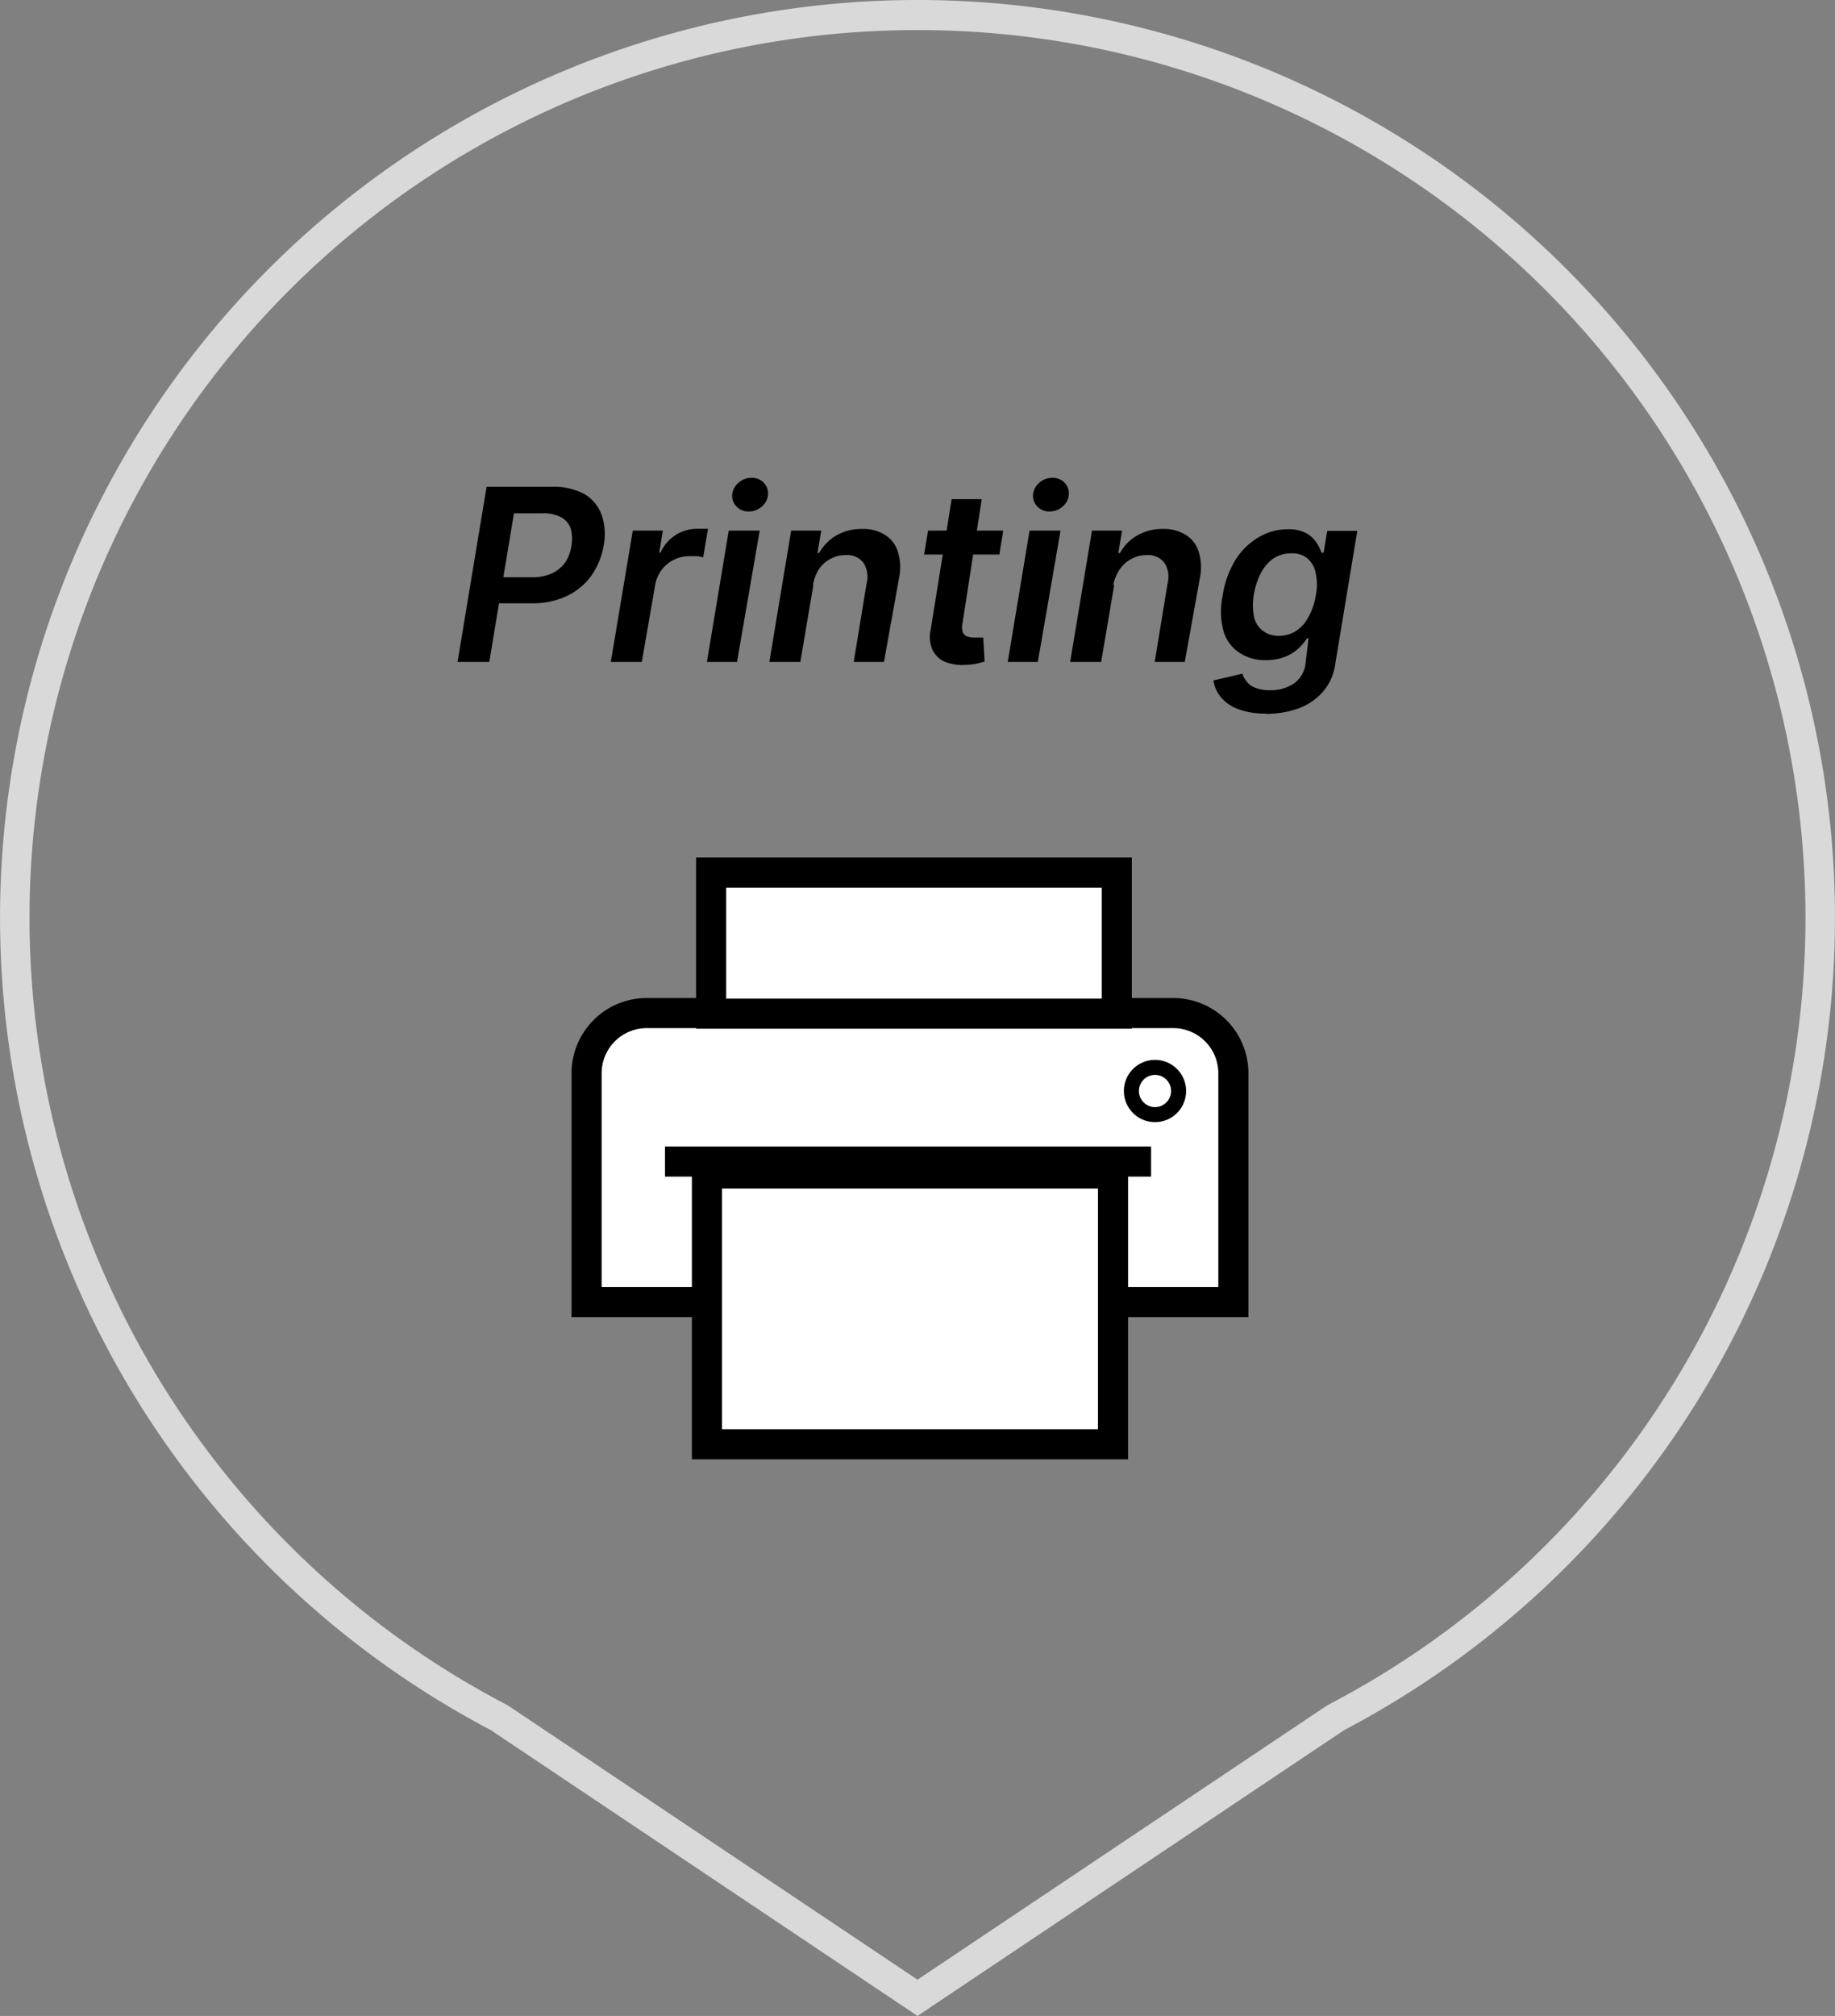
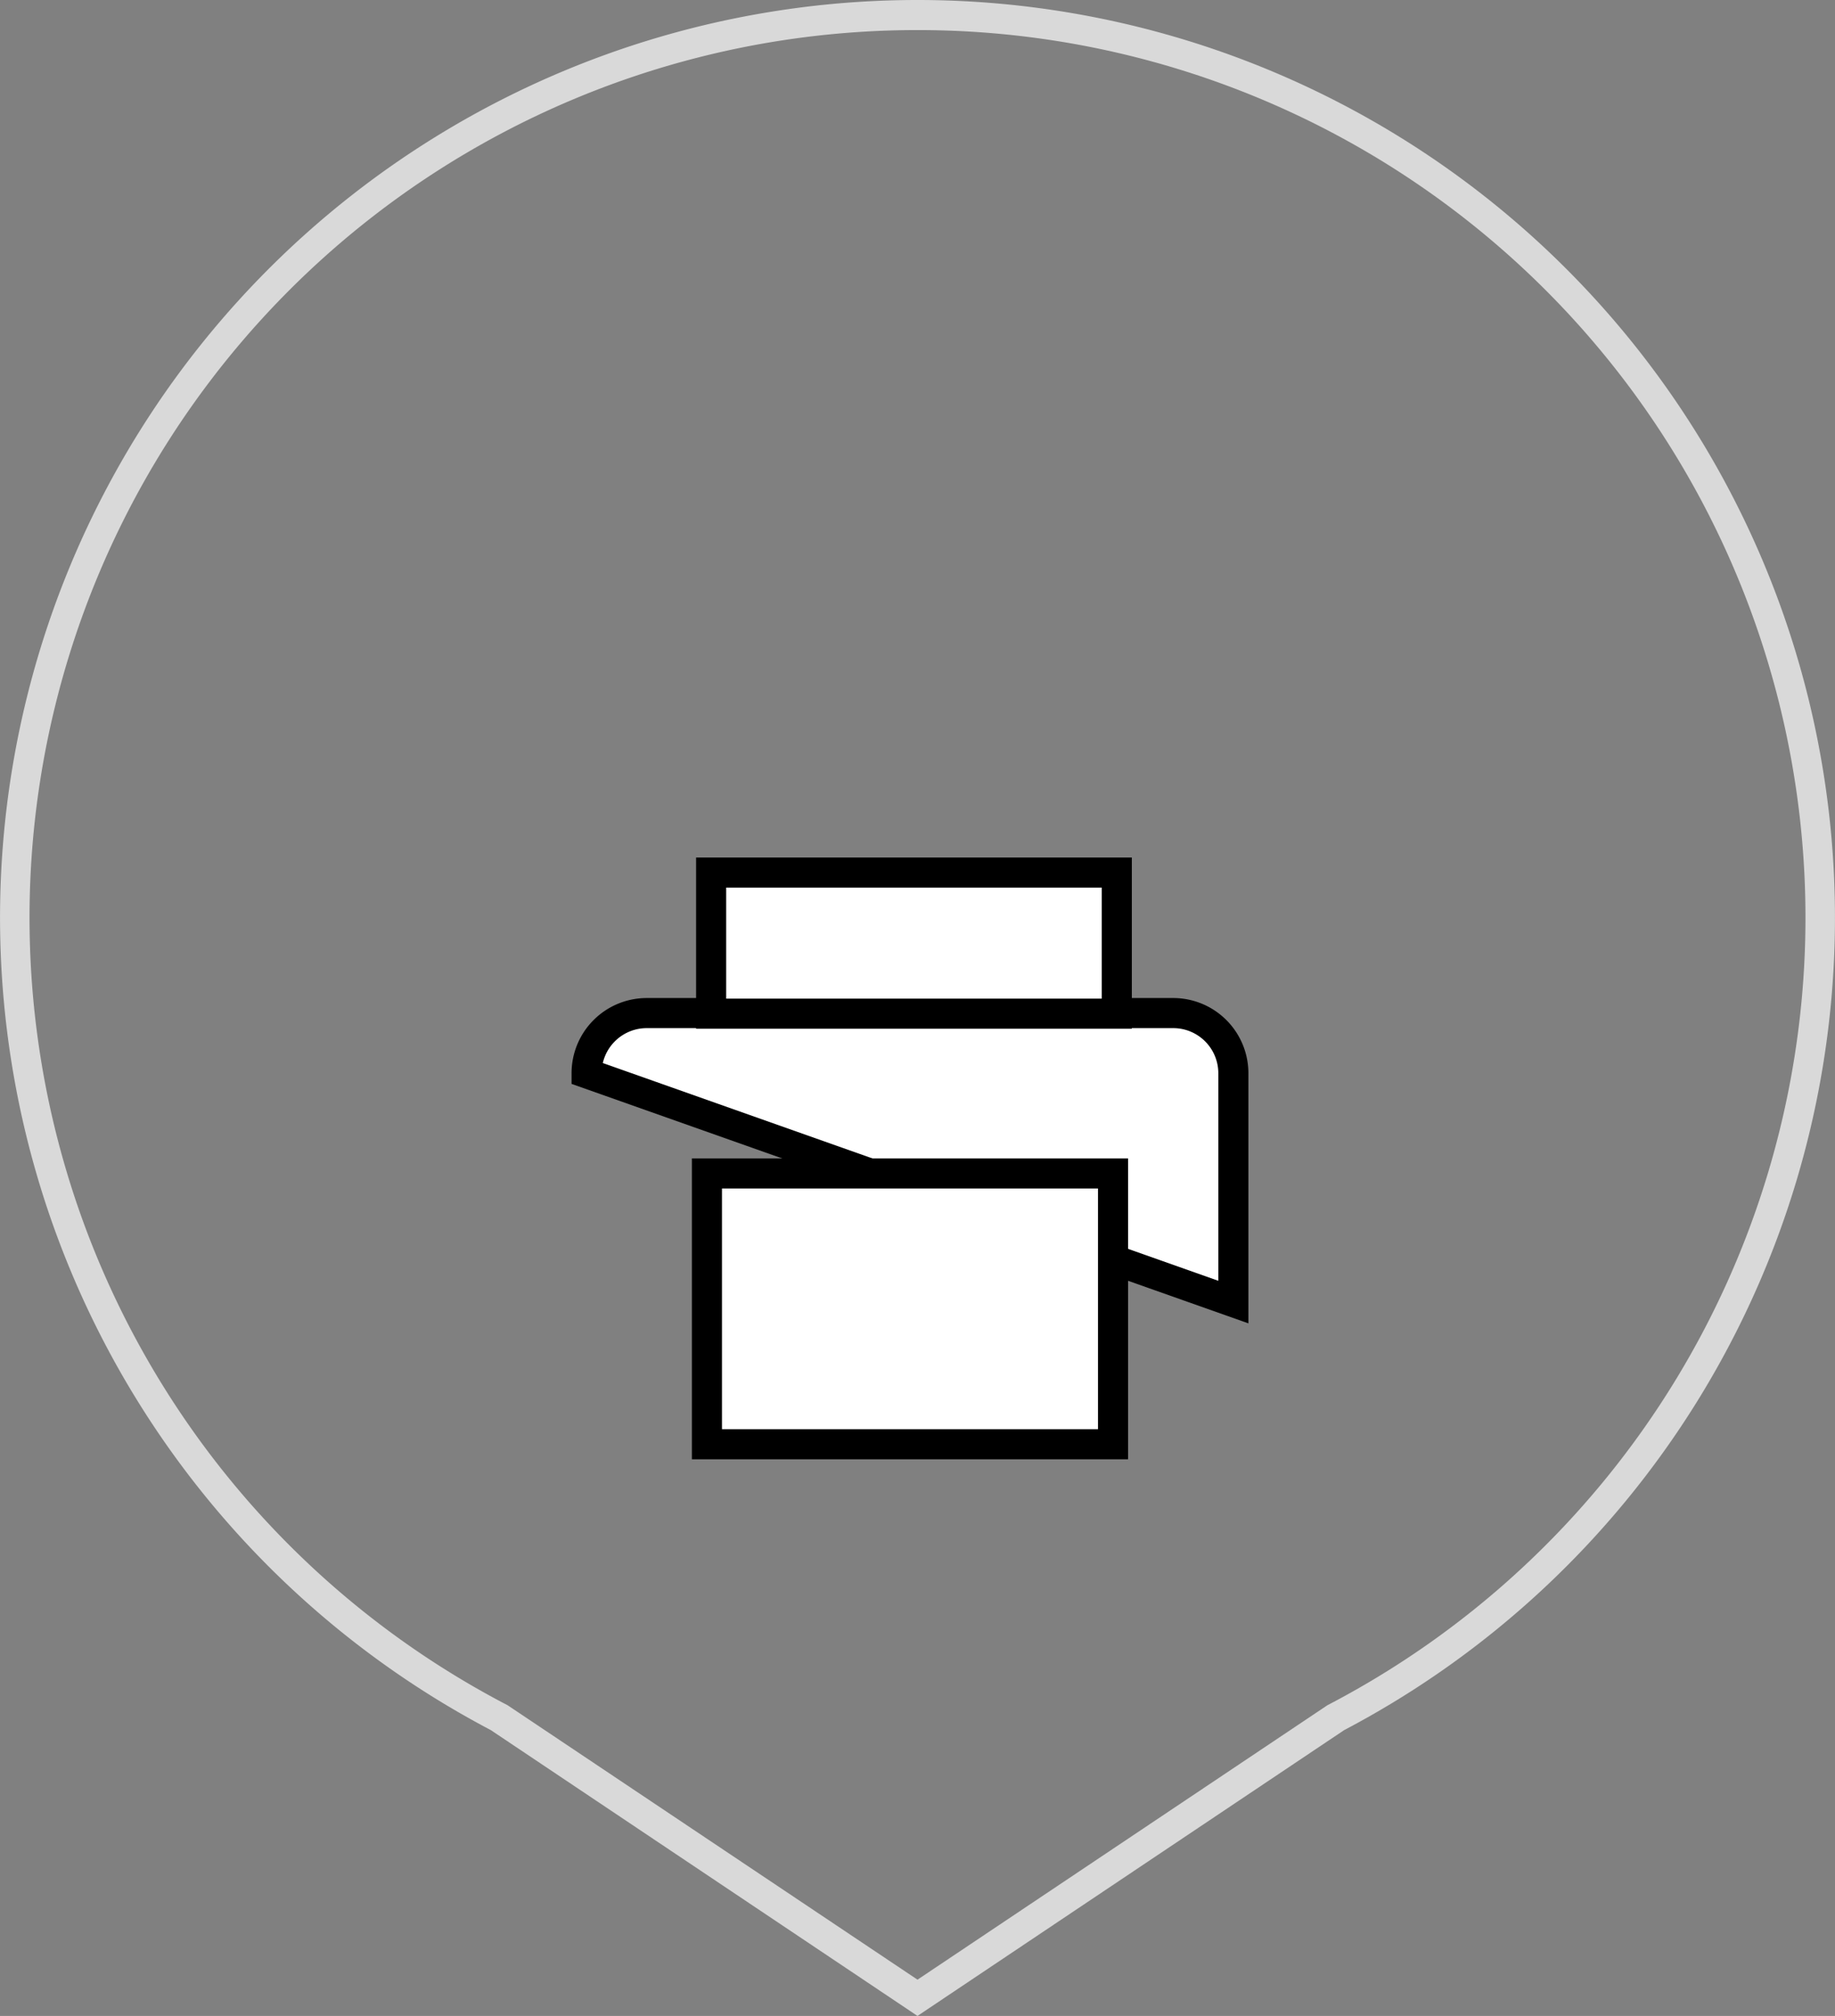
<svg xmlns="http://www.w3.org/2000/svg" id="レイヤー_1" data-name="レイヤー 1" viewBox="0 0 122 134">
  <rect x="0" y="0" width="122" height="134" fill="#808080" stroke="none" />
  <defs>
    <style>.cls-1{fill:#d9d9d9;}.cls-2{fill:#fff;}.cls-2,.cls-3,.cls-4{stroke:#000;}.cls-2,.cls-4{stroke-width:2px;}.cls-3,.cls-4{fill:none;}</style>
  </defs>
  <path class="cls-1" d="M61,2A59,59,0,0,1,88.44,113.25l-.19.1L61,131.59,33.75,113.35l-.19-.1A59,59,0,0,1,61,2m0-2A61,61,0,0,0,32.63,115L61,134l28.37-19A61,61,0,0,0,61,0Z" />
-   <path d="M30.42,44l1.93-11.64h4.37a4.2,4.2,0,0,1,2.17.5A2.68,2.68,0,0,1,40,34.23a3.88,3.88,0,0,1,.14,2,4.85,4.85,0,0,1-.8,2,4.21,4.21,0,0,1-1.62,1.37,5.22,5.22,0,0,1-2.36.5H32.51l.29-1.73h2.61a3.06,3.06,0,0,0,1.33-.28,2.25,2.25,0,0,0,.87-.75A2.78,2.78,0,0,0,38,36.22a2.55,2.55,0,0,0-.06-1.1,1.35,1.35,0,0,0-.62-.73,2.48,2.48,0,0,0-1.25-.27h-1.9L32.53,44Zm10.19,0,1.46-8.73h2l-.24,1.46h.09a2.64,2.64,0,0,1,2.42-1.58h.73l-.32,1.9a1.86,1.86,0,0,0-.41-.08H45.8a2.29,2.29,0,0,0-2.24,1.91L42.67,44ZM47,44l1.45-8.73h2.06L49,44Zm2.78-10a1.08,1.08,0,0,1-.81-.33,1,1,0,0,1-.29-.79,1.17,1.17,0,0,1,.42-.79,1.28,1.28,0,0,1,.87-.33,1.08,1.08,0,0,1,.81.33,1,1,0,0,1,.28.79,1.12,1.12,0,0,1-.41.79,1.3,1.3,0,0,1-.9.33Zm4.3,4.87L53.21,44H51.15l1.45-8.73h2l-.25,1.49h.11a3.08,3.08,0,0,1,1.15-1.17,3.33,3.33,0,0,1,1.72-.43,2.72,2.72,0,0,1,1.5.39,2,2,0,0,1,.86,1.11,3.47,3.47,0,0,1,.08,1.78l-1,5.56H56.76l.86-5.24a1.72,1.72,0,0,0-.22-1.36,1.35,1.35,0,0,0-1.17-.5,2.05,2.05,0,0,0-1,.24,2.16,2.16,0,0,0-.77.67,2.85,2.85,0,0,0-.41,1.08Zm12.62-3.6-.26,1.59h-5l.26-1.59Zm-3.43-2.09h2L64,41.38A1.3,1.3,0,0,0,64,42a.53.53,0,0,0,.29.3,1.44,1.44,0,0,0,.46.08h.62l.09,1.6-.51.13a3.82,3.82,0,0,1-.75.08A3.16,3.16,0,0,1,62.84,44a1.68,1.68,0,0,1-.84-.8,2.12,2.12,0,0,1-.12-1.36ZM67,44l1.45-8.73h2.06L69,44Zm2.78-10a1.08,1.08,0,0,1-.81-.33,1,1,0,0,1-.29-.79,1.17,1.17,0,0,1,.42-.79,1.28,1.28,0,0,1,.87-.33,1.08,1.08,0,0,1,.81.33,1,1,0,0,1,.28.79,1.12,1.12,0,0,1-.41.79,1.3,1.3,0,0,1-.9.33Zm4.3,4.87L73.21,44H71.15l1.45-8.73h2l-.25,1.49h.11a3.08,3.08,0,0,1,1.15-1.17,3.33,3.33,0,0,1,1.72-.43,2.72,2.72,0,0,1,1.5.39,2,2,0,0,1,.86,1.11,3.47,3.47,0,0,1,.08,1.78l-1,5.56h-2l.86-5.24a1.72,1.72,0,0,0-.22-1.36,1.35,1.35,0,0,0-1.17-.5,2.05,2.05,0,0,0-1,.24,2.16,2.16,0,0,0-.77.67,2.87,2.87,0,0,0-.46,1.08Zm10.09,8.56a4.94,4.94,0,0,1-1.86-.3,2.67,2.67,0,0,1-1.14-.79,2.29,2.29,0,0,1-.5-1.11l1.93-.45a1.67,1.67,0,0,0,.27.51,1.39,1.39,0,0,0,.57.42,2.63,2.63,0,0,0,1,.17A2.77,2.77,0,0,0,86,45.45a1.87,1.87,0,0,0,.8-1.38L87,42.43h-.1a3.91,3.91,0,0,1-.56.66,2.85,2.85,0,0,1-.89.56,3.35,3.35,0,0,1-1.29.23,3.07,3.07,0,0,1-1.74-.48A2.56,2.56,0,0,1,81.36,42a5,5,0,0,1-.08-2.37,6.39,6.39,0,0,1,.87-2.43,4.54,4.54,0,0,1,1.55-1.5,3.78,3.78,0,0,1,1.91-.52,2.48,2.48,0,0,1,1.23.26,1.93,1.93,0,0,1,.68.62,2.88,2.88,0,0,1,.34.68H88l.24-1.45h2l-1.47,8.87A3.52,3.52,0,0,1,87.94,46a4,4,0,0,1-1.64,1.1,6.35,6.35,0,0,1-2.16.35ZM85,42.26a2.11,2.11,0,0,0,1.17-.32A2.51,2.51,0,0,0,87,41a4.24,4.24,0,0,0,.48-1.43,3.54,3.54,0,0,0,0-1.45,1.75,1.75,0,0,0-.55-1,1.58,1.58,0,0,0-1.07-.34,2.16,2.16,0,0,0-1.21.35,2.71,2.71,0,0,0-.84,1,4.94,4.94,0,0,0-.45,1.41,4.11,4.11,0,0,0,0,1.4,1.57,1.57,0,0,0,.53.93A1.66,1.66,0,0,0,85,42.26Z" />
-   <path class="cls-2" d="M39,71.34a4,4,0,0,1,4-4H78a4,4,0,0,1,4,4V86.55H39Z" />
+   <path class="cls-2" d="M39,71.34a4,4,0,0,1,4-4H78a4,4,0,0,1,4,4V86.55Z" />
  <rect class="cls-2" x="47" y="78" width="27" height="18" />
  <rect class="cls-2" x="47.28" y="58" width="26.97" height="9.38" />
-   <circle class="cls-3" cx="76.79" cy="72.52" r="1.57" />
-   <path class="cls-4" d="M44.21,77.21H76.53" />
</svg>